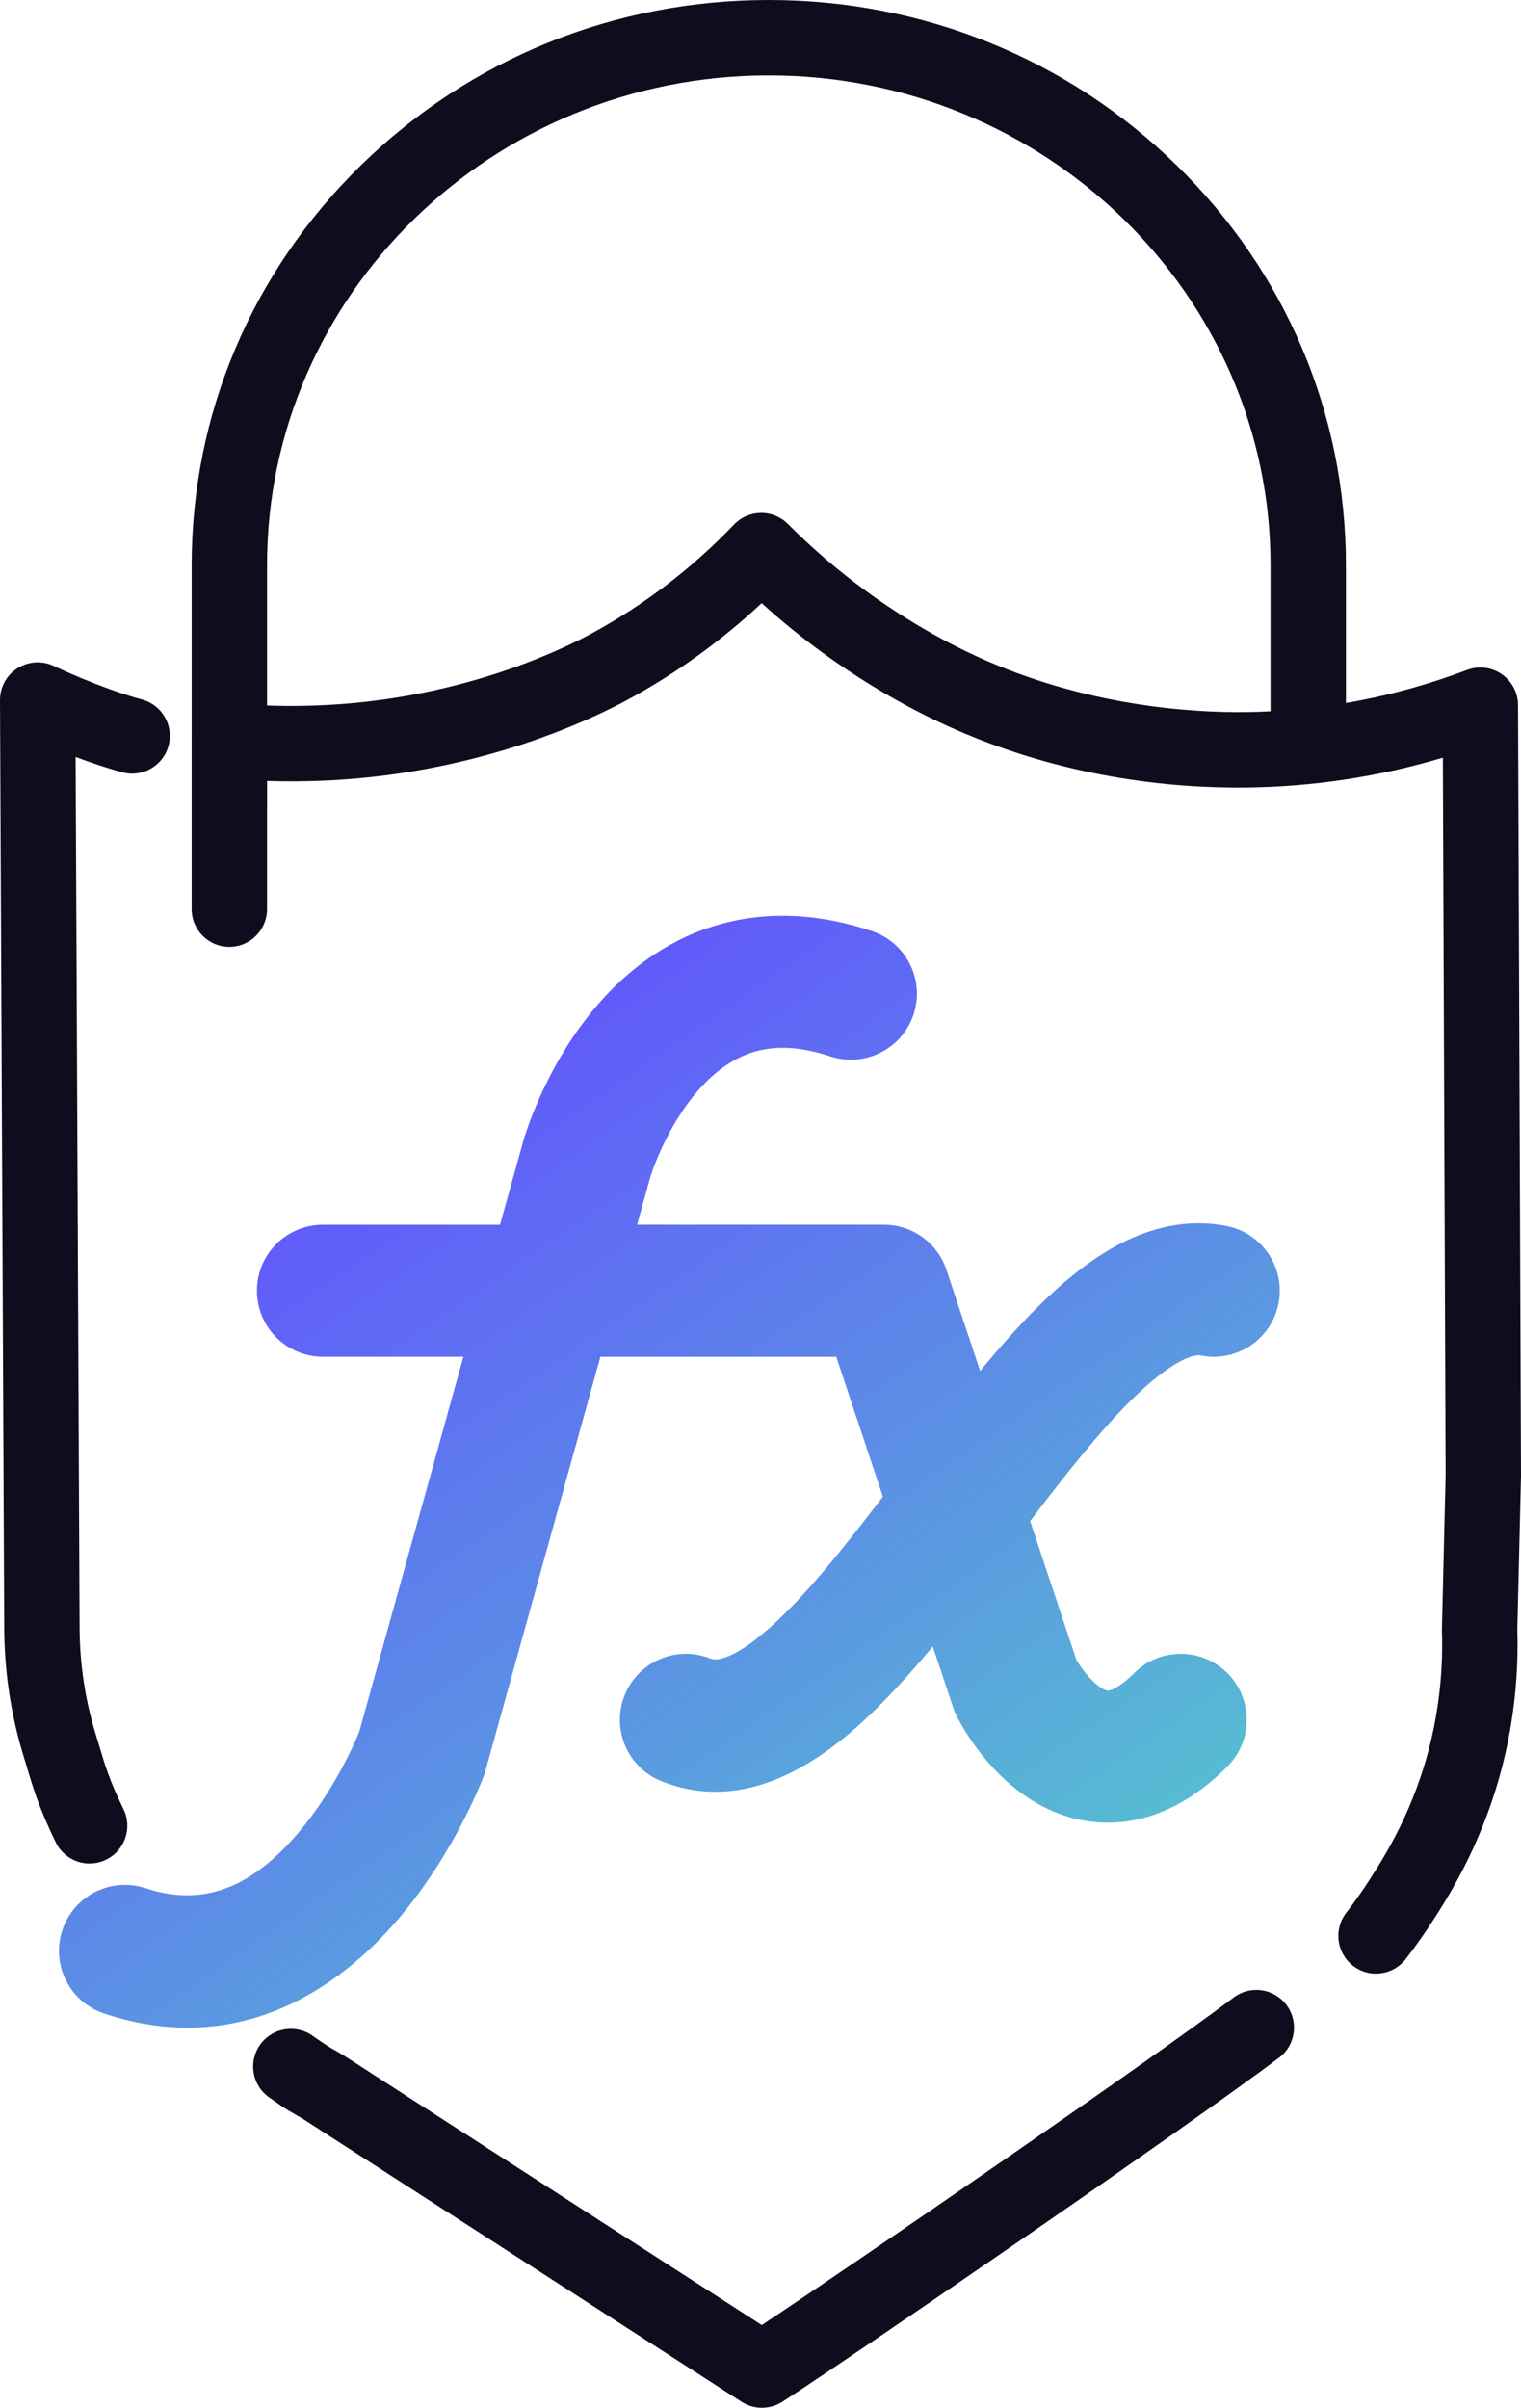
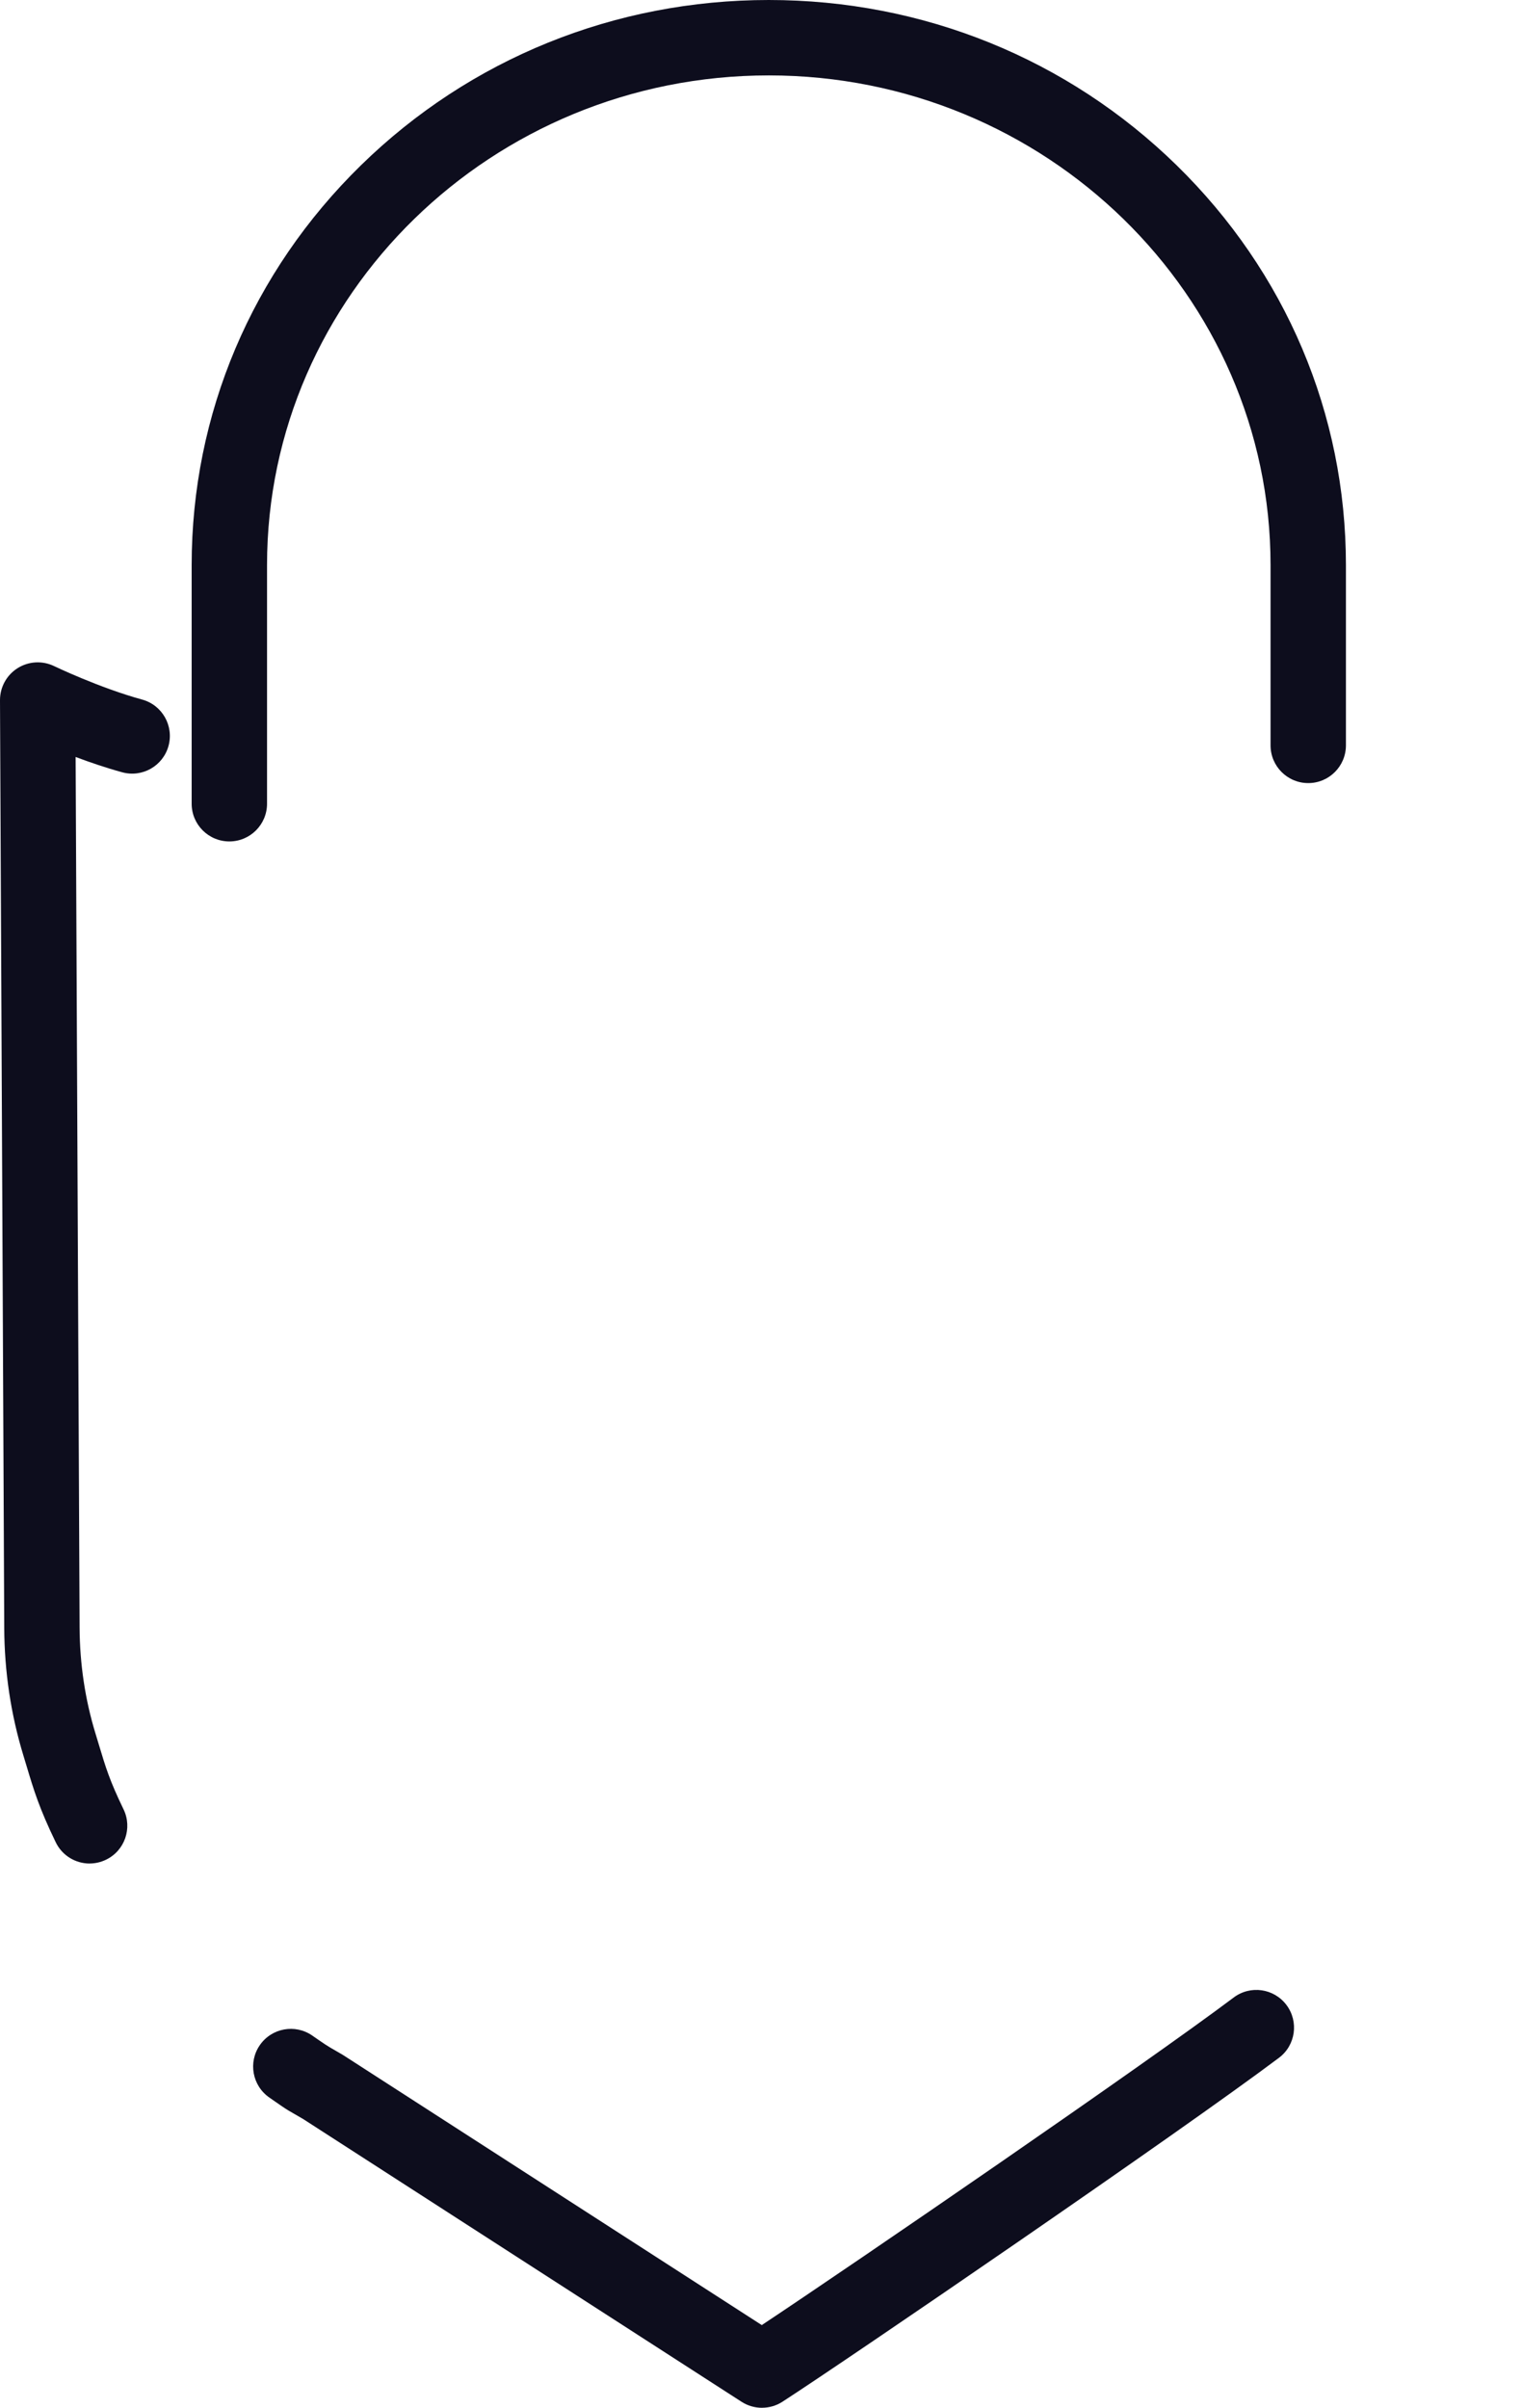
<svg xmlns="http://www.w3.org/2000/svg" id="Layer_2" viewBox="0 0 605.36 957.84">
  <defs>
    <style>.cls-1{fill:url(#linear-gradient);fill-rule:evenodd;}.cls-2{fill:#0d0d1d;}</style>
    <linearGradient id="linear-gradient" x1="387.81" y1="821.08" x2="136.04" y2="455.34" gradientUnits="userSpaceOnUse">
      <stop offset="0" stop-color="#56c5cf" />
      <stop offset="1" stop-color="#6158fb" />
    </linearGradient>
  </defs>
  <g id="Layer_1-2">
-     <path class="cls-1" d="m280.03,369.78c19.57-7.12,42.1-7.69,66.93.59,13.76,4.59,21.2,19.46,16.61,33.22-4.59,13.76-19.46,21.2-33.22,16.61-14.56-4.85-24.86-3.79-32.37-1.05-7.95,2.89-15.02,8.5-21.22,15.93-6.2,7.45-10.79,15.85-13.87,22.69-1.51,3.35-2.58,6.16-3.25,8.04-.33.94-.56,1.64-.69,2.05l-.11.34-5.28,19h98.22c11.31,0,21.34,7.23,24.91,17.96l13.41,40.24c7.67-9.3,15.45-18.11,23.23-25.79,9.74-9.62,20.62-18.67,32.49-24.82,12.08-6.26,26.65-10.23,42.41-7.07,14.22,2.84,23.45,16.68,20.6,30.9s-16.68,23.45-30.9,20.6c-.65-.13-2.9-.41-7.95,2.21-5.25,2.72-11.82,7.73-19.73,15.54-12.76,12.61-26,29.41-40.26,48.11l18.44,55.32c.46.77,1.12,1.8,1.95,2.96,2.15,3.01,4.71,5.84,7.23,7.64,2.3,1.64,3.27,1.56,3.43,1.55.13,0,3.62-.24,10.33-6.95,10.26-10.26,26.88-10.26,37.14,0,10.26,10.26,10.26,26.88,0,37.14-12.92,12.92-27.5,20.95-43.43,22.18-15.88,1.22-28.86-4.65-38-11.17-8.97-6.41-15.44-14.24-19.44-19.85-2.08-2.91-3.69-5.49-4.81-7.42-.56-.97-1.02-1.78-1.35-2.41-.17-.31-.31-.58-.42-.8l-.14-.28-.06-.11-.03-.05s-.02-.04,23.47-11.79l-23.49,11.75c-.56-1.11-1.03-2.26-1.43-3.44l-8.13-24.39c-9.61,11.56-19.5,22.42-29.46,31.34-18.66,16.7-46.94,34.91-78.56,22.26-13.46-5.39-20.02-20.67-14.63-34.14,5.39-13.47,20.67-20.02,34.13-14.63,1.21.48,7.39,2.27,24.02-12.62,13.8-12.35,28.49-30.66,44.63-51.78l-18.55-55.65h-93.88l-45.72,164.6c-.21.74-.44,1.47-.71,2.19l-24.59-9.22q24.59,9.22,24.59,9.22l-.02.04-.02.05-.05.13-.14.37c-.12.3-.27.7-.47,1.18-.39.97-.95,2.32-1.67,3.97-1.44,3.29-3.54,7.85-6.33,13.18-5.51,10.55-13.95,24.7-25.5,38.18-22.92,26.73-62.84,55.38-116.88,37.37-13.76-4.59-21.2-19.46-16.61-33.22,4.59-13.76,19.46-21.2,33.22-16.61,24.75,8.25,43.91-2.5,60.39-21.72,8.14-9.5,14.47-19.97,18.81-28.29,2.14-4.1,3.73-7.55,4.75-9.9.43-.99.76-1.77.98-2.33l41.45-149.2h-55.91c-14.5,0-26.26-11.76-26.26-26.26s11.76-26.26,26.26-26.26h70.5l9.3-33.48,25.25,7.21q-25.25-7.21-25.25-7.21v-.05s.03-.06.03-.06l.04-.14.11-.38c.09-.29.21-.68.35-1.14.29-.92.71-2.17,1.25-3.7,1.08-3.04,2.67-7.21,4.86-12.06,4.31-9.58,11.21-22.51,21.42-34.76,10.22-12.26,24.49-24.71,43.62-31.67h0Z" />
    <path class="cls-2" d="m35.69,741.33c-5.57,0-10.92-3.11-13.51-8.46-6.58-13.58-8.75-20.82-11.5-29.98-.43-1.42-.87-2.91-1.36-4.5-4.99-16.31-7.56-33.4-7.63-50.79L0,278.56c-.02-5.17,2.62-10,7-12.76,4.38-2.76,9.87-3.07,14.53-.82.17.08,18.02,8.65,35.04,13.31,7.99,2.19,12.69,10.44,10.5,18.43-2.19,7.99-10.44,12.69-18.43,10.5-6.4-1.75-12.8-3.93-18.54-6.09l1.58,346.32c.07,14.46,2.19,28.65,6.32,42.15.5,1.65.97,3.19,1.41,4.65,2.64,8.79,4.23,14.1,9.76,25.51,3.61,7.45.5,16.43-6.96,20.04-2.11,1.02-4.34,1.51-6.53,1.51Z" />
    <path class="cls-2" d="m303.27,957.84c-2.83,0-5.65-.8-8.13-2.39l-174.48-112.48c-2-1.18-3.22-1.87-4.07-2.36-2.68-1.53-3.1-1.82-7.09-4.59l-2.29-1.59c-6.81-4.72-8.51-14.06-3.79-20.87,4.72-6.81,14.06-8.51,20.87-3.79l2.32,1.61q3.32,2.3,4.85,3.18c.96.55,2.35,1.34,4.68,2.71.18.1.35.21.52.32l166.53,107.35c38.17-25.36,151.85-103.29,187.83-130.32,6.62-4.98,16.03-3.64,21,2.99,4.97,6.62,3.64,16.03-2.99,21-39.46,29.63-171.26,119.78-197.62,136.82-2.48,1.6-5.31,2.4-8.15,2.4Z" />
-     <path class="cls-2" d="m547.64,785.13c-3.2,0-6.42-1.02-9.14-3.12-6.56-5.06-7.78-14.47-2.73-21.04,3.33-4.32,6.51-8.83,9.46-13.41,5.88-9.14,18.13-28.14,24.6-56.42,3.16-13.81,4.53-28.04,4.06-42.29,0-.28-.01-.56,0-.85l1.47-61.29-1.1-285.29c-25.52,7.59-51.79,11.58-78.34,11.87-29.25.33-73.81-3.76-119.98-25.03-20.89-9.62-38-20.92-48.68-28.7-8.35-6.09-16.42-12.65-24.11-19.62-16.18,15.08-34.07,27.97-53.34,38.42-12.85,6.97-47.96,23.84-96.3,30.07-15.63,2.01-31.46,2.76-47.23,2.24v51c0,8.28-6.72,15-15,15s-15-6.72-15-15v-66.94c0-4.21,1.77-8.23,4.87-11.07s7.26-4.25,11.46-3.87c18.99,1.69,38.19,1.31,57.07-1.12,43.33-5.58,74.46-20.53,85.83-26.69,20.88-11.32,39.93-25.89,56.64-43.32,2.79-2.92,6.65-4.58,10.69-4.62,4.03-.05,7.92,1.55,10.77,4.42,9.69,9.73,20.23,18.76,31.32,26.84,9.58,6.98,24.91,17.11,43.57,25.7,43.26,19.93,85.67,22.51,107.09,22.28,30.1-.33,59.8-5.97,88.28-16.77,4.6-1.74,9.76-1.12,13.81,1.67,4.05,2.79,6.48,7.38,6.5,12.3l1.18,306.31c0,.14,0,.28,0,.42l-1.47,61.08c.5,16.68-1.12,33.34-4.82,49.52-7.64,33.41-22.34,56.23-28.62,65.98-3.4,5.28-7.08,10.49-10.92,15.47-2.95,3.83-7.4,5.85-11.89,5.85Z" />
    <path class="cls-2" d="m91.28,334.73c-8.28,0-15-6.72-15-15v-94.91c0-60.12,23.94-116.62,67.4-159.09C187.05,23.34,244.69,0,305.98,0s118.93,23.34,162.3,65.73c43.46,42.48,67.4,98.97,67.4,159.09v71.7c0,8.28-6.72,15-15,15s-15-6.72-15-15v-71.7c0-107.42-89.59-194.82-199.7-194.82S106.28,117.39,106.28,224.82v94.91c0,8.28-6.72,15-15,15Z" />
  </g>
</svg>